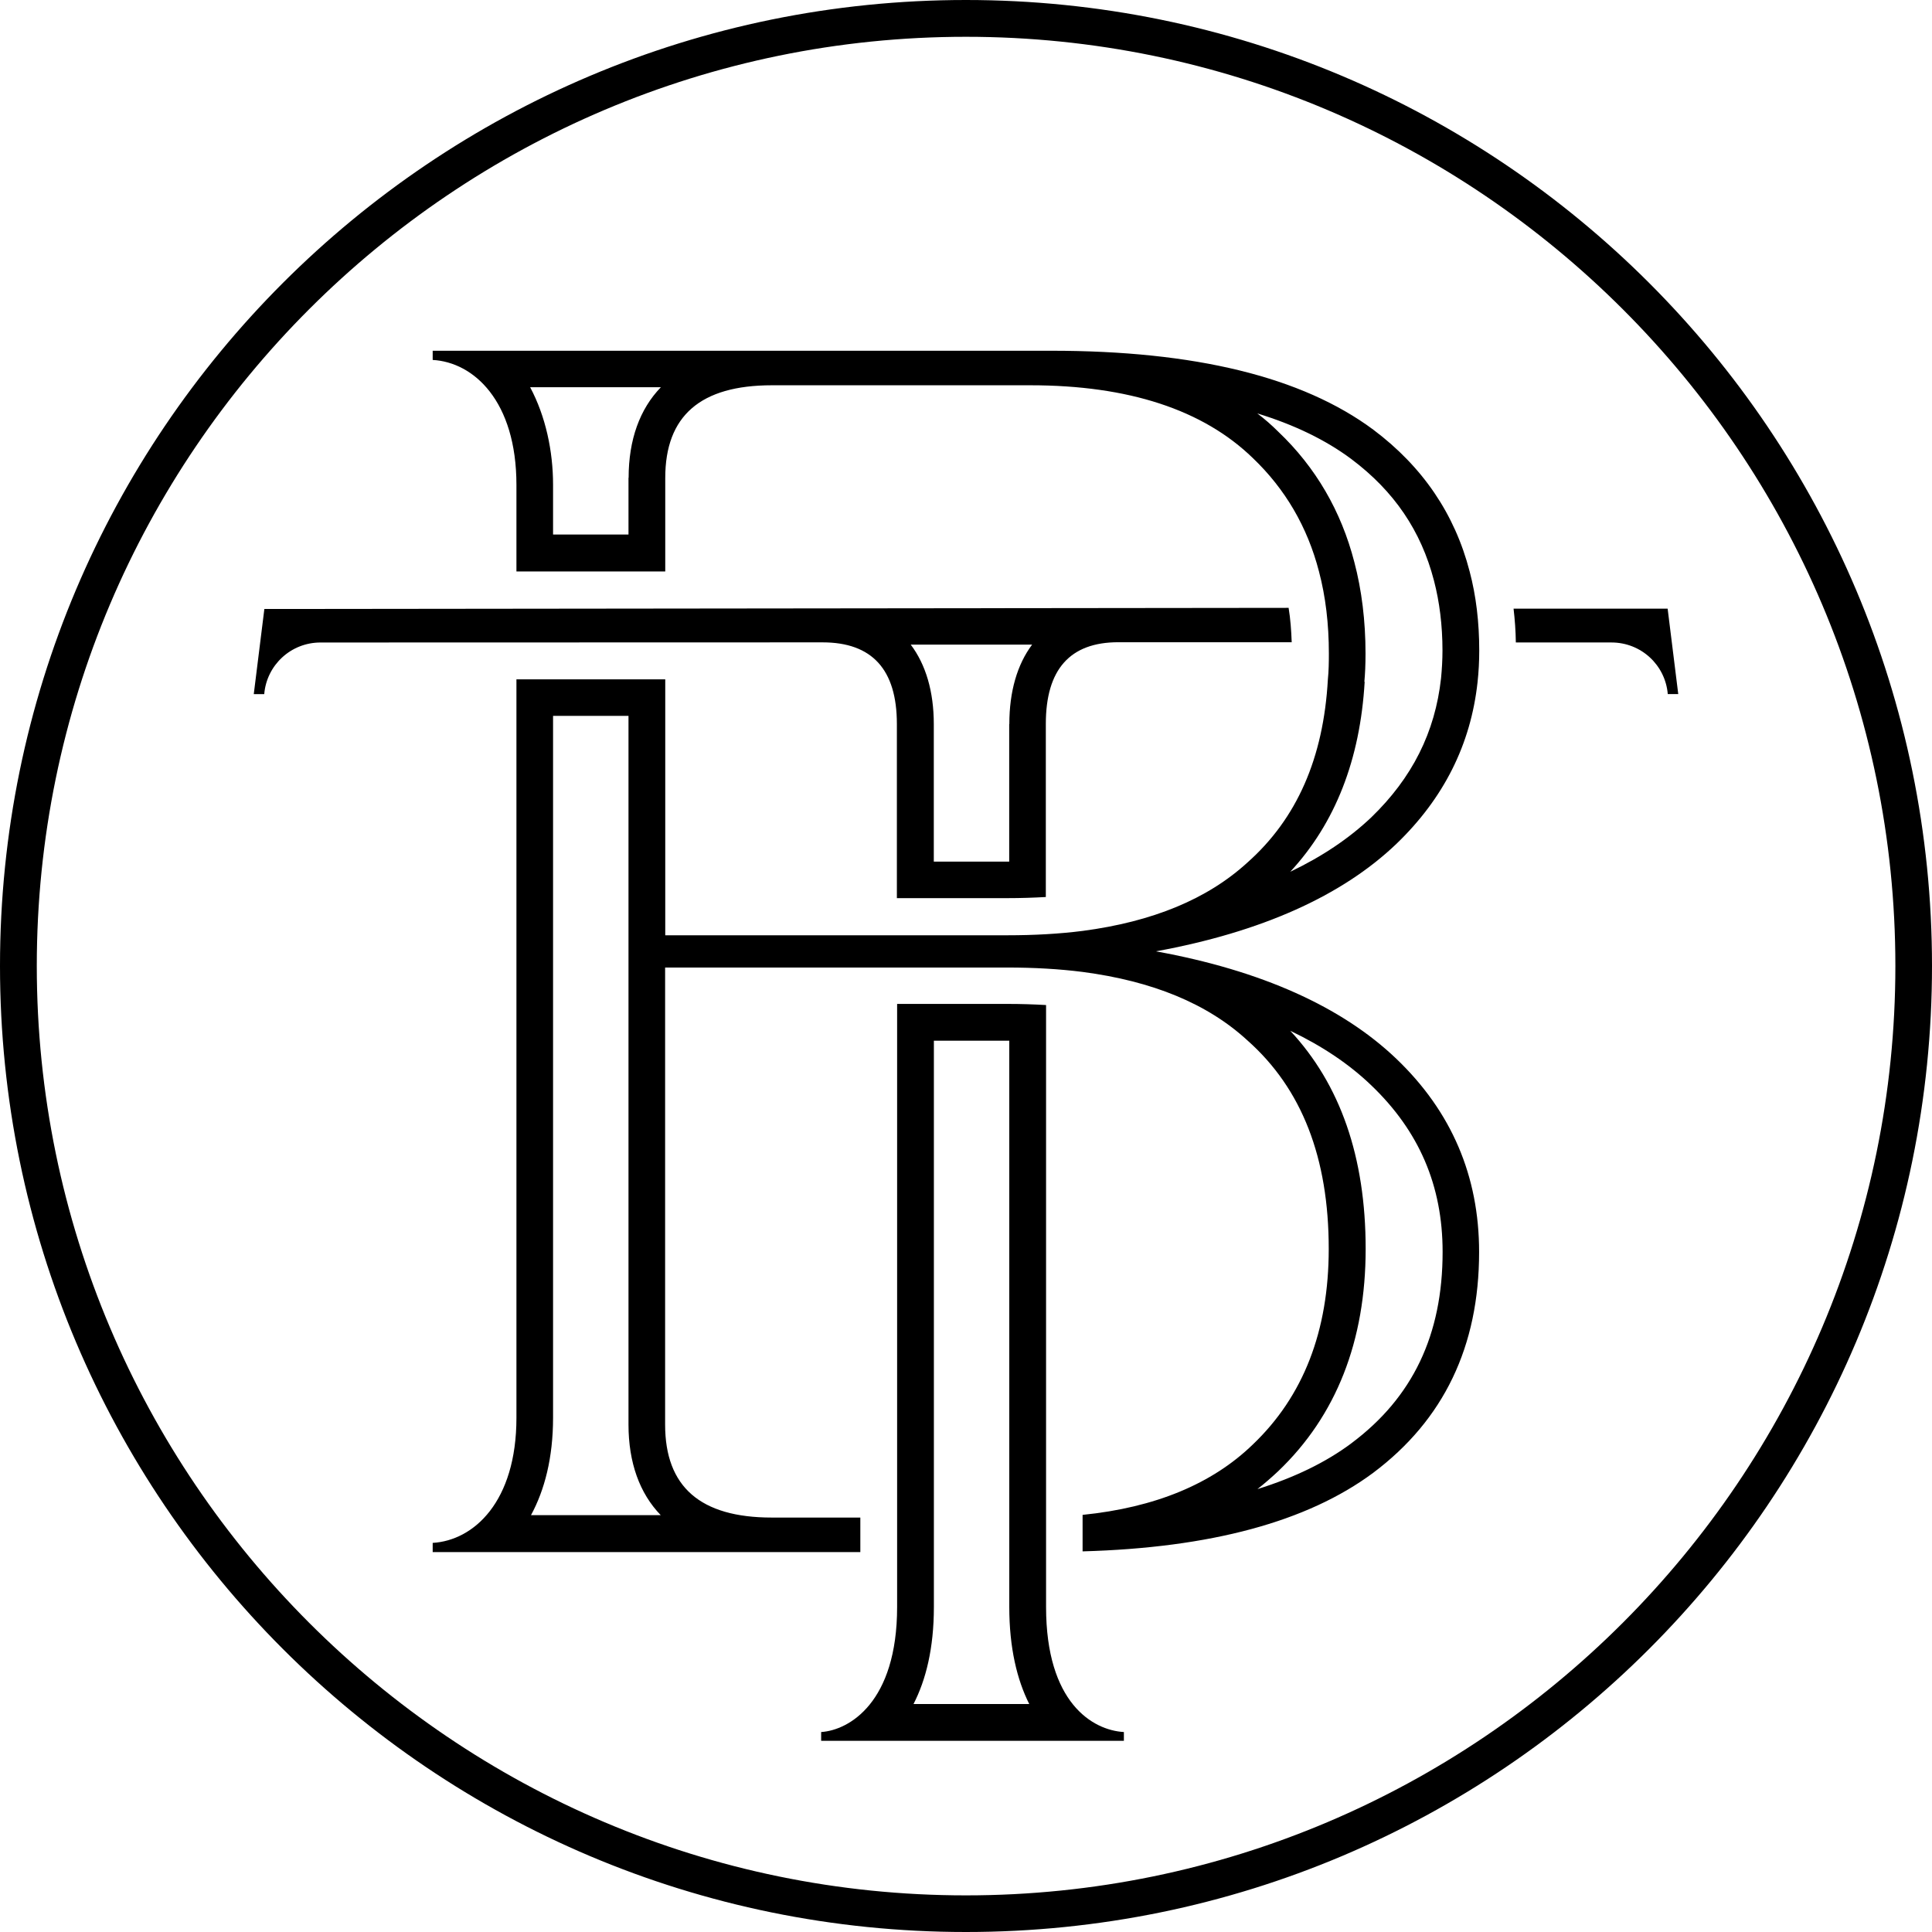
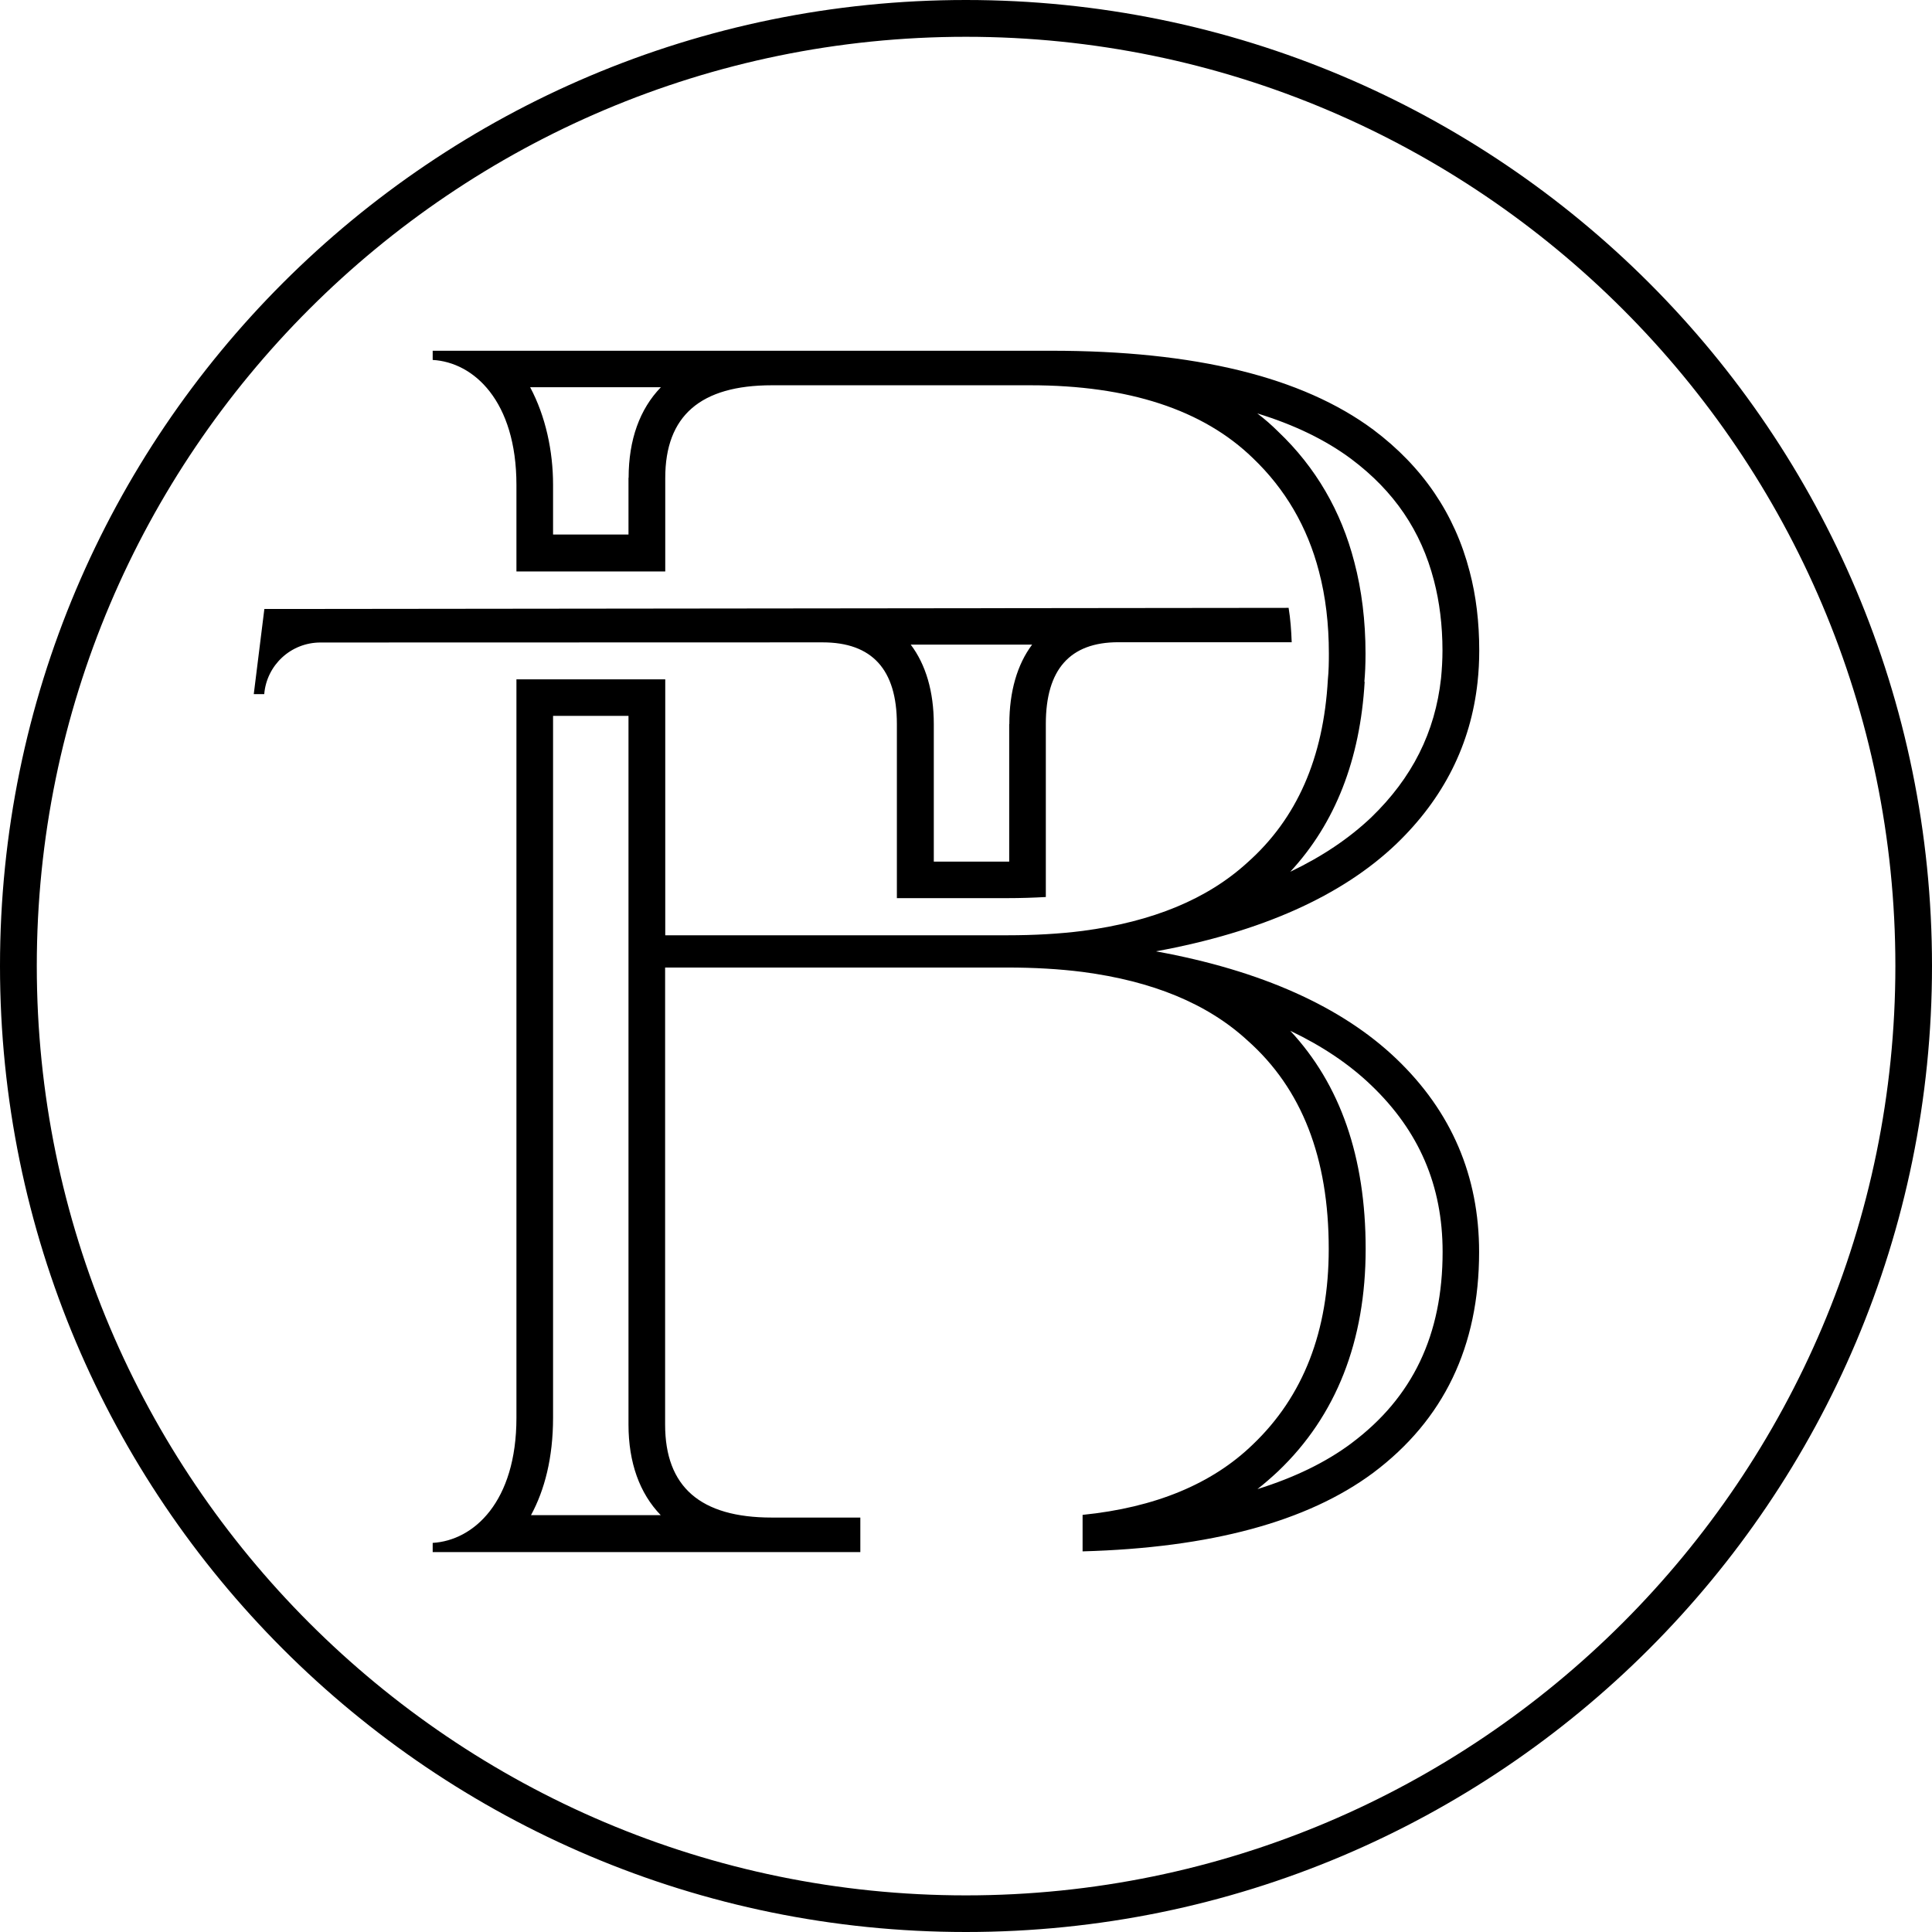
<svg xmlns="http://www.w3.org/2000/svg" width="72" height="72" viewBox="0 0 72 72" fill="none">
  <g clip-path="url(#clip0_1953_2035)">
-     <path d="M35.997 70.635C16.902 70.635 1.371 55.098 1.371 35.997C1.371 16.897 16.902 1.371 35.997 1.371C55.093 1.371 70.635 16.907 70.635 35.997C70.635 55.087 55.098 70.635 35.997 70.635ZM35.997 0C16.117 0 0 16.117 0 35.997C0 55.878 16.117 72 35.997 72C55.878 72 72 55.883 72 35.997C72 16.111 55.883 0 35.997 0Z" fill="#000000" />
-     <path d="M62.543 25.867H62.153C62.063 24.786 61.162 23.943 60.054 23.943H56.491C56.485 23.51 56.454 23.089 56.406 22.683H62.148L62.543 25.862V25.867Z" fill="#000000" />
-     <path d="M34.044 63.504C34.503 62.613 34.803 61.432 34.803 59.888V38.784H37.613V59.888C37.613 61.411 37.903 62.603 38.357 63.504H34.039H34.044ZM38.984 59.888V37.455C38.525 37.429 38.046 37.413 37.545 37.413H33.433V59.888C33.433 63.452 31.64 64.48 30.602 64.548V64.875H41.884V64.548C40.713 64.48 38.984 63.452 38.984 59.888Z" fill="#000000" />
+     <path d="M35.997 70.635C16.902 70.635 1.371 55.098 1.371 35.997C1.371 16.897 16.902 1.371 35.997 1.371C55.093 1.371 70.635 16.907 70.635 35.997C70.635 55.087 55.098 70.635 35.997 70.635M35.997 0C16.117 0 0 16.117 0 35.997C0 55.878 16.117 72 35.997 72C55.878 72 72 55.883 72 35.997C72 16.111 55.883 0 35.997 0Z" fill="#000000" />
    <path d="M50.356 53.792C49.407 54.499 48.242 55.063 46.861 55.495C47.13 55.284 47.388 55.058 47.636 54.826C49.797 52.764 50.894 49.975 50.894 46.543C50.894 43.111 49.945 40.412 48.084 38.414C49.276 38.983 50.282 39.658 51.1 40.444C52.887 42.152 53.762 44.187 53.762 46.654C53.762 49.743 52.65 52.079 50.361 53.787M19.789 56.465C20.295 55.532 20.611 54.33 20.611 52.833V26.678H23.422V53.086C23.422 54.509 23.838 55.653 24.623 56.465H19.789ZM50.846 25.408C50.873 25.107 50.889 24.786 50.889 24.353C50.889 23.136 50.746 21.986 50.472 20.948C49.982 19.044 49.028 17.41 47.641 16.092C47.393 15.844 47.135 15.618 46.856 15.407C48.237 15.829 49.407 16.398 50.356 17.104C51.959 18.306 52.961 19.788 53.44 21.638C53.646 22.424 53.757 23.31 53.757 24.243C53.757 24.591 53.736 24.939 53.704 25.271C53.483 27.29 52.629 28.988 51.1 30.464C50.277 31.244 49.276 31.919 48.084 32.488C49.761 30.68 50.688 28.307 50.857 25.408M23.422 17.806V19.92H20.611V18.064C20.611 16.809 20.332 15.507 19.757 14.431H24.629C23.843 15.243 23.427 16.387 23.427 17.806M43.091 35.451C47.003 34.734 50.008 33.39 52.038 31.45C53.804 29.752 54.811 27.743 55.064 25.424C55.106 25.039 55.127 24.643 55.127 24.248C55.127 23.194 55.011 22.208 54.769 21.296C54.215 19.155 53.019 17.394 51.179 16.013C48.522 14.041 44.52 13.071 39.174 13.071H16.125V13.414C17.649 13.498 19.246 14.938 19.246 18.074V21.296H24.792V17.811C24.792 15.496 26.105 14.358 28.767 14.358H38.399C42.058 14.358 44.836 15.27 46.692 17.073C47.894 18.222 48.722 19.63 49.154 21.296C49.402 22.234 49.523 23.252 49.523 24.359C49.523 24.686 49.518 25.007 49.486 25.318C49.323 28.255 48.327 30.511 46.492 32.14C44.995 33.511 42.949 34.349 40.35 34.692C39.475 34.803 38.542 34.855 37.545 34.855H24.792V25.318H19.246V52.838C19.246 55.97 17.654 57.409 16.125 57.499V57.841H32.062V56.555H28.762C26.1 56.555 24.787 55.411 24.787 53.091V36.057H37.54C38.536 36.057 39.469 36.11 40.345 36.221C42.944 36.563 44.989 37.396 46.487 38.772C48.516 40.57 49.518 43.143 49.518 46.543C49.518 49.601 48.574 52.037 46.687 53.834C45.174 55.3 43.054 56.181 40.345 56.455V57.815C45.105 57.683 48.717 56.713 51.173 54.889C53.804 52.917 55.122 50.176 55.122 46.659C55.122 43.828 54.094 41.424 52.038 39.458C50.008 37.518 47.003 36.168 43.091 35.456" fill="#000000" />
    <path d="M37.61 26.986V32.111H34.8V26.986C34.8 25.768 34.499 24.762 33.94 24.023H38.464C37.91 24.762 37.615 25.768 37.615 26.986M48.027 22.653L9.852 22.695L9.457 25.869H9.847C9.937 24.788 10.838 23.944 11.945 23.944C12.22 23.944 30.656 23.939 30.656 23.939C32.501 23.939 33.424 24.951 33.424 26.981V33.471H37.536C38.037 33.471 38.516 33.455 38.975 33.429V26.976C38.975 24.946 39.877 23.934 41.674 23.934H48.138C48.122 23.491 48.09 23.059 48.022 22.648" fill="#000000" />
  </g>
  <defs>
    <clipPath id="clip0_1953_2035">
      <rect width="72" height="72" fill="white" />
    </clipPath>
  </defs>
</svg>